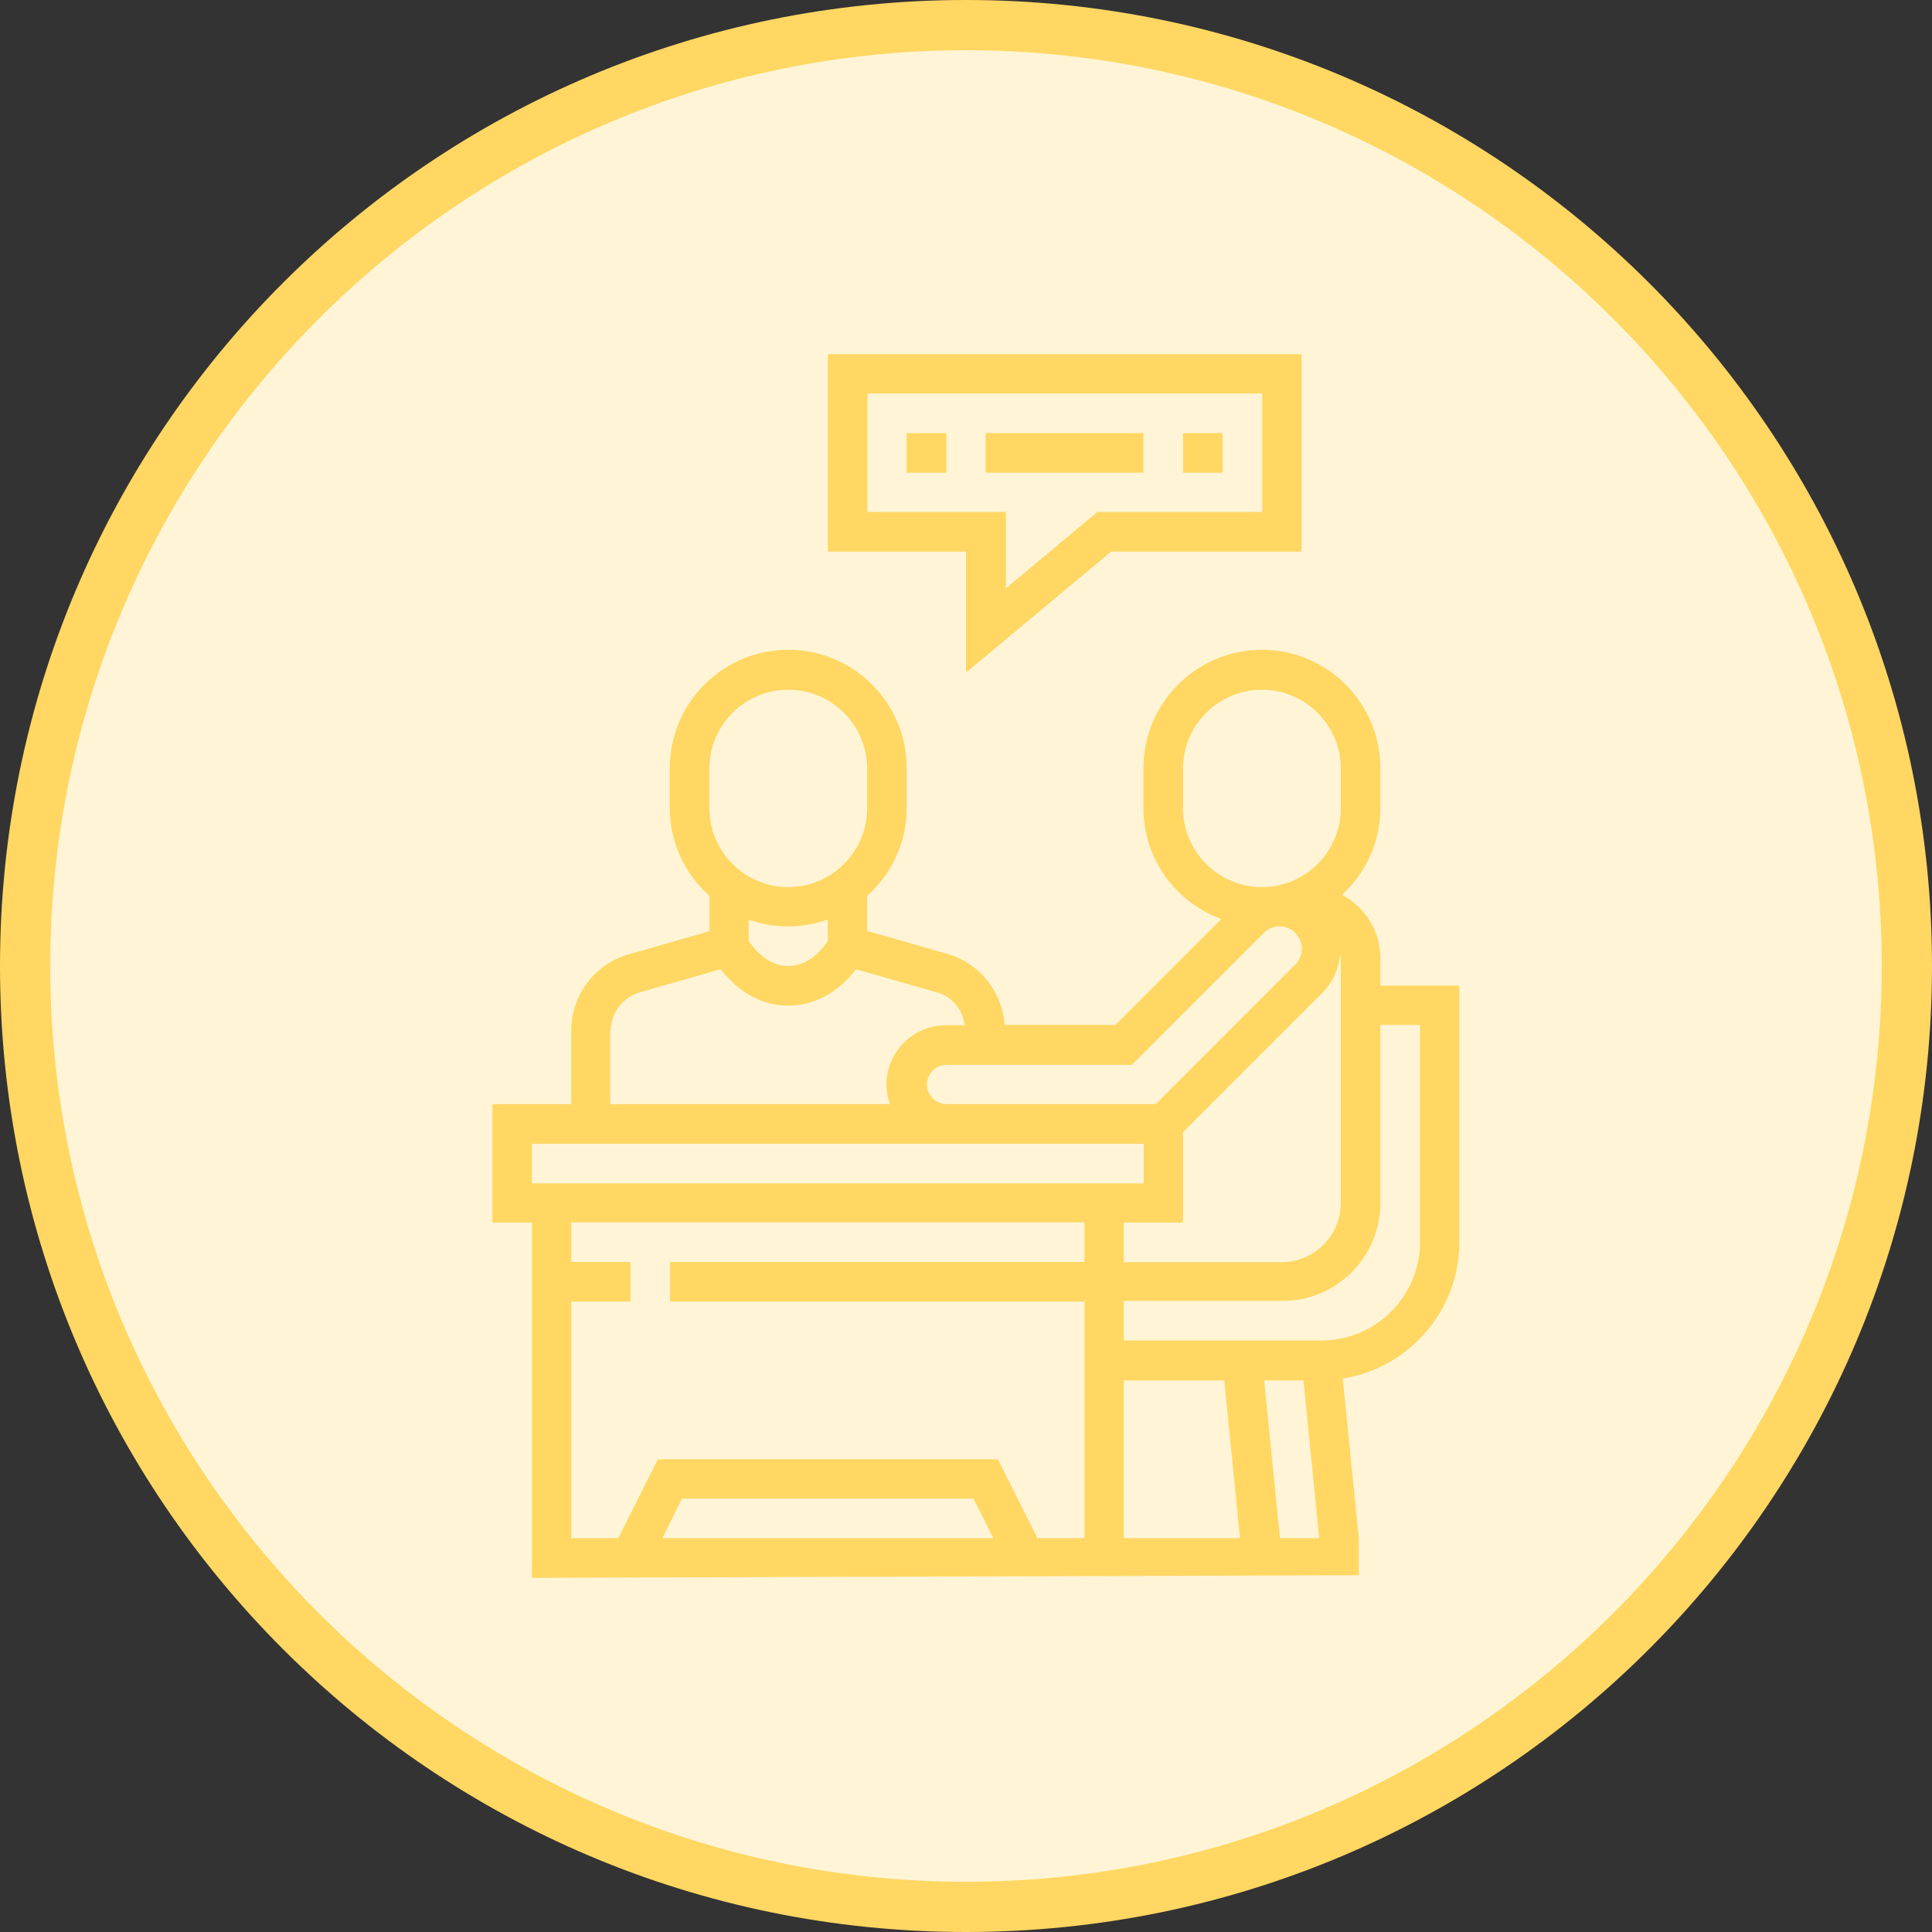
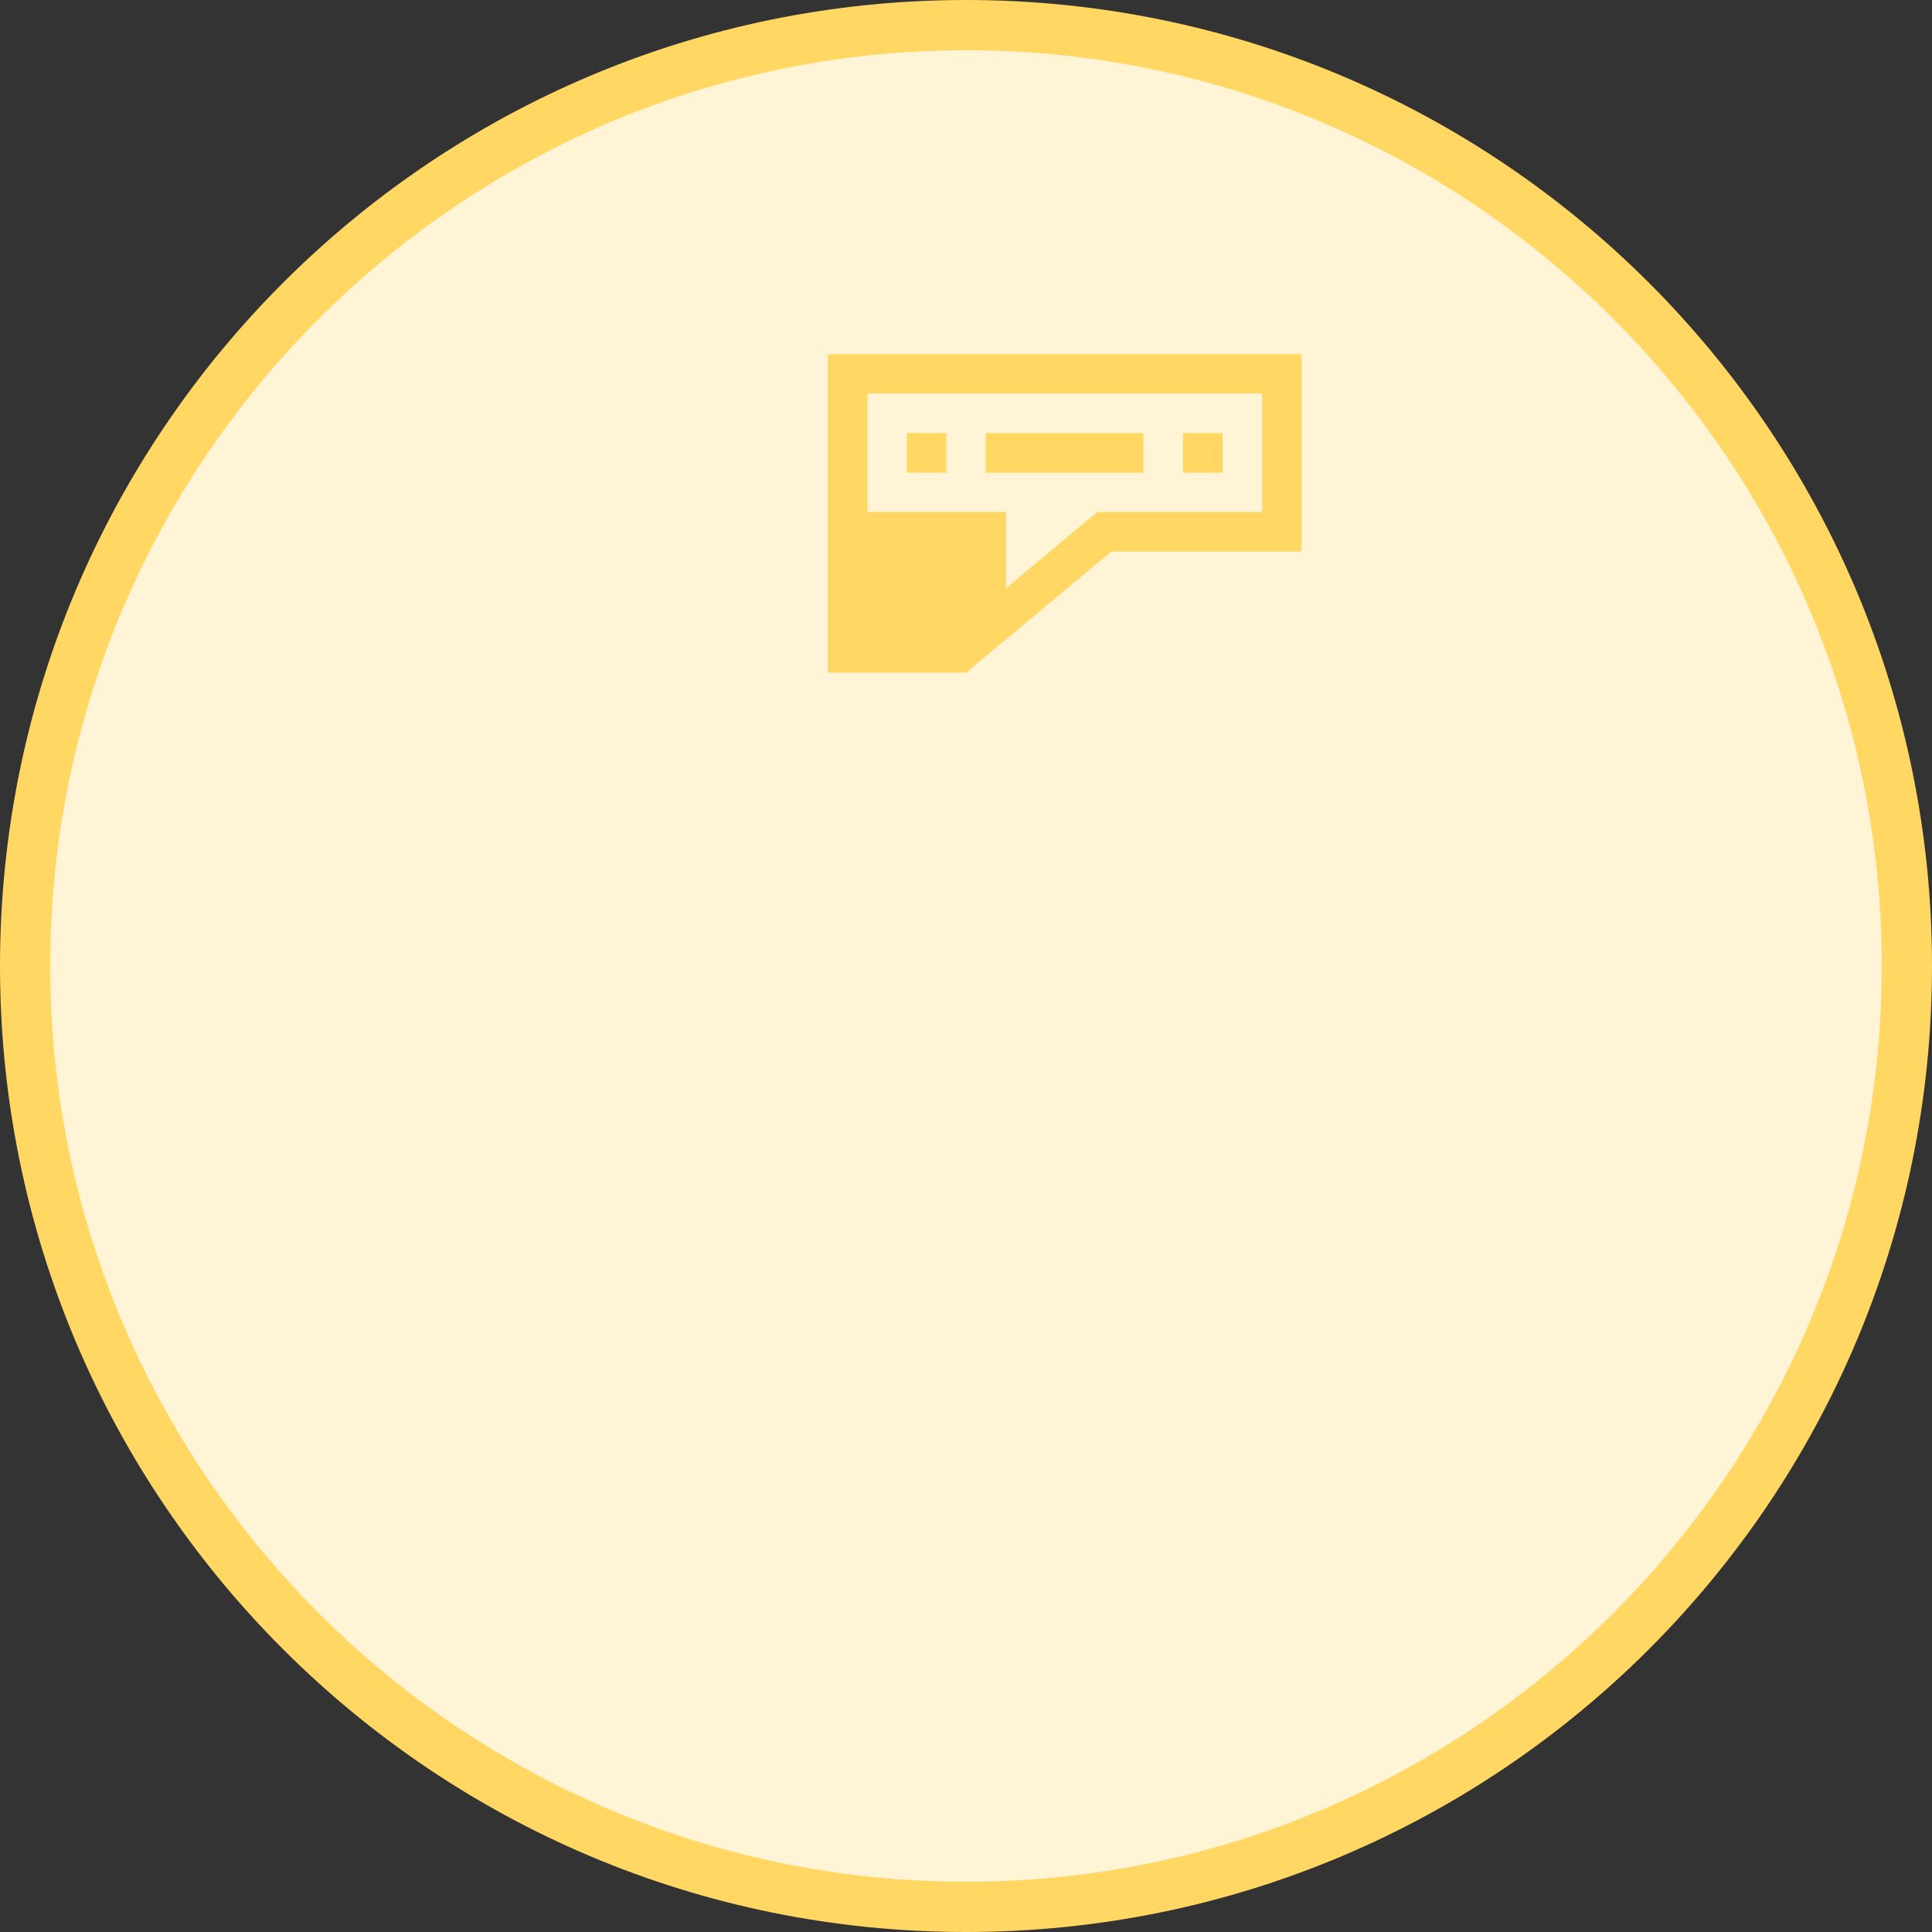
<svg xmlns="http://www.w3.org/2000/svg" id="Layer_1" x="0px" y="0px" viewBox="0 0 60 60" style="enable-background:new 0 0 60 60;" xml:space="preserve">
  <rect x="0" y="0" width="60" height="60" fill="#333333" stroke="none" />
  <style type="text/css">	.st0{fill:#CDD7F4;}	.st1{fill:#708DDE;}	.st2{fill:#DEF7E8;}	.st3{fill:#70DD9C;}	.st4{fill:#FFF5D6;}	.st5{fill:#FFD762;}</style>
  <g id="Ellipse_11_00000128476093456823829740000016714510343240870309_">
    <circle class="st4" cx="30" cy="30" r="29.22" />
    <g>
      <path class="st5" d="M30,1.56c15.68,0,28.44,12.76,28.44,28.44S45.68,58.44,30,58.44S1.56,45.68,1.56,30S14.32,1.56,30,1.56 M30,0   C13.43,0,0,13.43,0,30s13.43,30,30,30s30-13.43,30-30S46.57,0,30,0L30,0z" />
    </g>
  </g>
  <g>
-     <path class="st5" d="M30,20.89l4.51-3.76h5.91V11H25.71v6.13H30V20.89z M26.94,15.9v-3.68h12.26v3.68h-5.12l-2.84,2.37V15.9H26.94z  " />
+     <path class="st5" d="M30,20.89l4.51-3.76h5.91V11H25.71v6.13V20.89z M26.94,15.9v-3.68h12.26v3.68h-5.12l-2.84,2.37V15.9H26.94z  " />
    <path class="st5" d="M28.16,13.45h1.23v1.23h-1.23V13.45z" />
    <path class="st5" d="M30.61,13.45h4.9v1.23h-4.9V13.45z" />
    <path class="st5" d="M36.74,13.45h1.23v1.23h-1.23V13.45z" />
-     <path class="st5" d="M42.2,47.77l-0.5-4.96c2.05-0.32,3.62-2.1,3.62-4.23v-7.97h-2.45v-0.85c0-0.83-0.46-1.58-1.19-1.97  c0.73-0.67,1.19-1.63,1.19-2.7v-1.23c0-2.03-1.65-3.68-3.68-3.68c-2.03,0-3.68,1.65-3.68,3.68v1.23c0,1.59,1.01,2.94,2.42,3.45  l-3.29,3.29h-3.44c-0.07-1.02-0.77-1.91-1.76-2.2l-2.51-0.72v-1.09c0.75-0.67,1.23-1.65,1.23-2.73v-1.23  c0-2.03-1.65-3.68-3.68-3.68s-3.68,1.65-3.68,3.68v1.23c0,1.09,0.48,2.06,1.23,2.73v1.1l-2.51,0.72c-1.05,0.3-1.78,1.27-1.78,2.36  v2.29h-2.45v3.68h1.23v9.81l0,0V49l25.68-0.08v-1.23L42.2,47.77z M36.74,37.97v-2.81l4.34-4.34c0.31-0.31,0.5-0.74,0.54-1.18  c0.01,0.04,0.02,0.08,0.02,0.13v7.59c0,1.01-0.83,1.84-1.84,1.84h-4.9v-1.23H36.74z M34.9,42.87h3.12l0.49,4.9H34.9V42.87z   M39.26,42.87h1.22l0.49,4.9h-1.22L39.26,42.87z M42.87,37.35v-5.52h1.23v6.74c0,1.69-1.37,3.06-3.06,3.06H34.9v-1.23h4.9  C41.5,40.42,42.87,39.04,42.87,37.35z M36.74,25.1v-1.23c0-1.35,1.1-2.45,2.45-2.45c1.35,0,2.45,1.1,2.45,2.45v1.23  c0,1.35-1.1,2.45-2.45,2.45C37.84,27.55,36.74,26.45,36.74,25.1z M35.16,33.06l4.09-4.09c0.13-0.13,0.31-0.2,0.49-0.2  c0.38,0,0.69,0.31,0.69,0.69c0,0.18-0.07,0.36-0.2,0.49l-4.34,4.34h-6.49c-0.34,0-0.61-0.27-0.61-0.61c0-0.34,0.27-0.61,0.61-0.61  H35.16z M22.03,23.87c0-1.35,1.1-2.45,2.45-2.45s2.45,1.1,2.45,2.45v1.23c0,1.35-1.1,2.45-2.45,2.45s-2.45-1.1-2.45-2.45V23.87z   M24.48,28.77c0.43,0,0.84-0.08,1.23-0.21v0.66C25.56,29.45,25.14,30,24.48,30c-0.65,0-1.07-0.55-1.23-0.78v-0.66  C23.64,28.7,24.05,28.77,24.48,28.77z M18.97,32c0-0.54,0.37-1.03,0.89-1.18l2.52-0.72c0.36,0.46,1.05,1.13,2.1,1.13  s1.75-0.66,2.1-1.13l2.52,0.72c0.47,0.13,0.8,0.54,0.86,1.02h-0.59c-1.01,0-1.84,0.83-1.84,1.84c0,0.22,0.04,0.42,0.11,0.61h-8.69  V32z M16.52,35.52h19v1.23h-19V35.52z M17.74,40.42h1.84v-1.23h-1.84v-1.23h15.94v1.23H20.81v1.23h12.87v7.35h-1.46l-1.23-2.45  H20.43l-1.23,2.45h-1.46V40.42z M30.85,47.77H20.57l0.61-1.23h9.05L30.85,47.77z" />
  </g>
</svg>